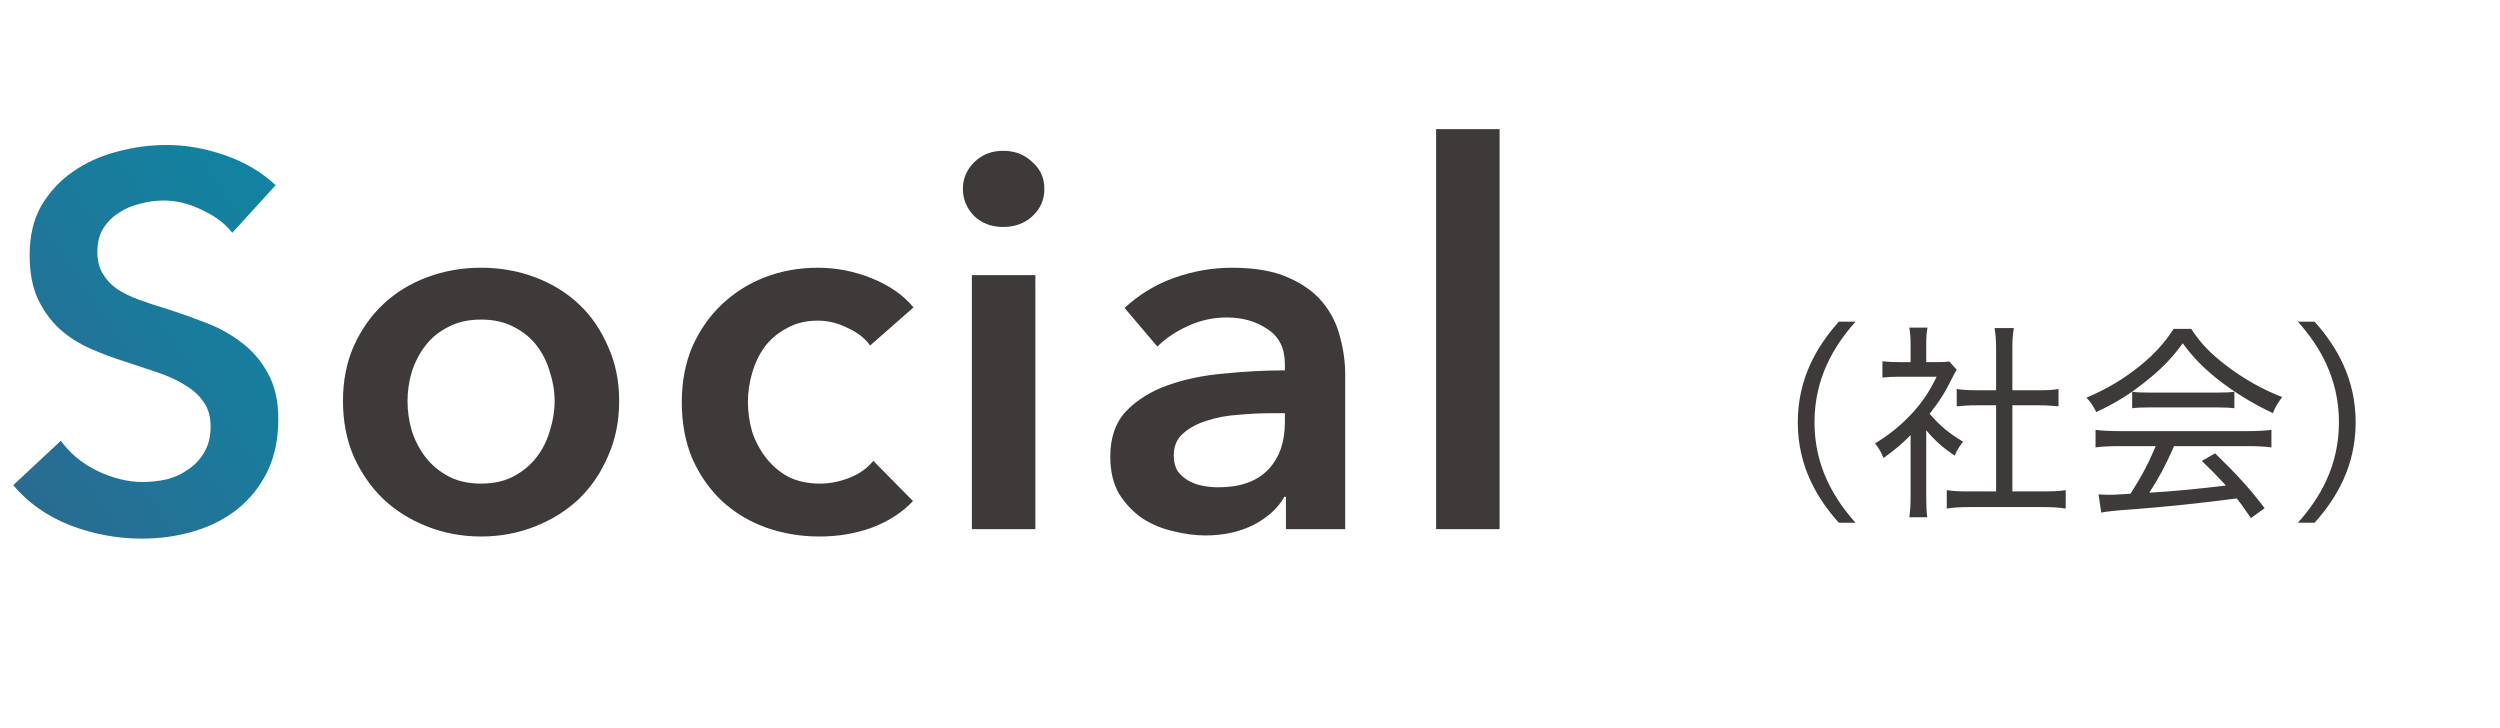
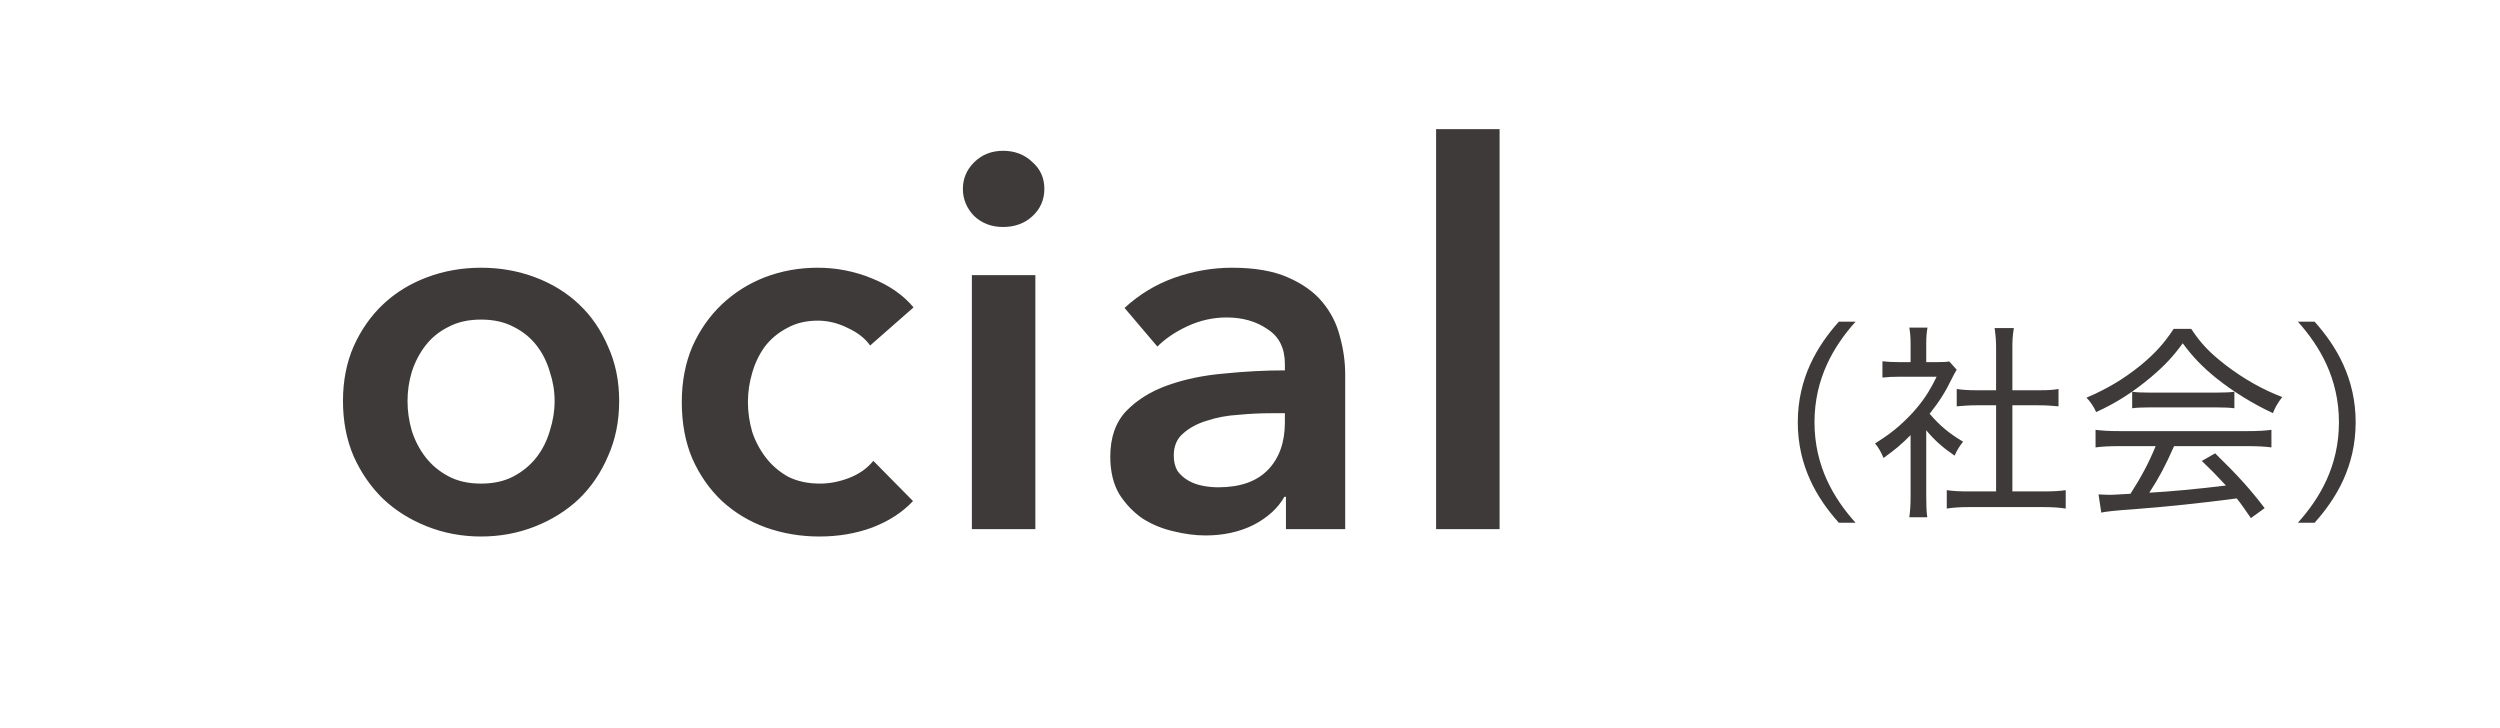
<svg xmlns="http://www.w3.org/2000/svg" width="189" height="55" viewBox="0 0 189 55" fill="none">
-   <path d="M17.56 17.6C17.027 16.907 16.267 16.333 15.28 15.88C14.32 15.4 13.347 15.16 12.36 15.16C11.773 15.16 11.187 15.24 10.6 15.4C10.013 15.533 9.48 15.76 9 16.08C8.52 16.373 8.12 16.773 7.8 17.28C7.507 17.76 7.36 18.347 7.36 19.04C7.36 19.68 7.493 20.227 7.76 20.68C8.027 21.133 8.387 21.52 8.84 21.84C9.32 22.16 9.893 22.44 10.56 22.68C11.227 22.92 11.96 23.16 12.76 23.4C13.667 23.693 14.6 24.027 15.56 24.4C16.547 24.773 17.44 25.267 18.24 25.88C19.067 26.493 19.733 27.267 20.24 28.2C20.773 29.133 21.04 30.293 21.04 31.68C21.04 33.2 20.76 34.533 20.2 35.68C19.64 36.8 18.893 37.733 17.96 38.48C17.027 39.227 15.933 39.787 14.68 40.16C13.427 40.533 12.107 40.72 10.72 40.72C8.88 40.72 7.08 40.387 5.32 39.72C3.56 39.027 2.12 38.013 1 36.68L4.6 33.32C5.293 34.28 6.213 35.04 7.36 35.6C8.533 36.16 9.68 36.44 10.8 36.44C11.387 36.44 11.987 36.373 12.6 36.24C13.213 36.08 13.76 35.827 14.24 35.48C14.747 35.133 15.147 34.707 15.44 34.2C15.76 33.667 15.92 33.013 15.92 32.24C15.92 31.493 15.747 30.88 15.4 30.4C15.053 29.893 14.587 29.467 14 29.12C13.413 28.747 12.72 28.427 11.92 28.16C11.12 27.893 10.28 27.613 9.4 27.32C8.547 27.053 7.693 26.733 6.84 26.36C5.987 25.987 5.213 25.493 4.52 24.88C3.853 24.267 3.307 23.52 2.88 22.64C2.453 21.733 2.24 20.613 2.24 19.28C2.24 17.84 2.533 16.6 3.12 15.56C3.733 14.52 4.52 13.667 5.48 13C6.467 12.307 7.573 11.8 8.8 11.48C10.053 11.133 11.32 10.96 12.6 10.96C14.04 10.96 15.493 11.213 16.96 11.72C18.453 12.227 19.747 12.987 20.84 14L17.56 17.6Z" fill="url(#paint0_linear_4029_42463)" />
  <path d="M25.929 30.32C25.929 28.8 26.195 27.427 26.729 26.2C27.289 24.947 28.035 23.88 28.969 23C29.902 22.12 31.009 21.44 32.289 20.96C33.569 20.48 34.929 20.24 36.369 20.24C37.809 20.24 39.169 20.48 40.449 20.96C41.729 21.44 42.835 22.12 43.769 23C44.702 23.88 45.435 24.947 45.969 26.2C46.529 27.427 46.809 28.8 46.809 30.32C46.809 31.84 46.529 33.227 45.969 34.48C45.435 35.733 44.702 36.813 43.769 37.72C42.835 38.6 41.729 39.293 40.449 39.8C39.169 40.307 37.809 40.56 36.369 40.56C34.929 40.56 33.569 40.307 32.289 39.8C31.009 39.293 29.902 38.6 28.969 37.72C28.035 36.813 27.289 35.733 26.729 34.48C26.195 33.227 25.929 31.84 25.929 30.32ZM30.809 30.32C30.809 31.067 30.915 31.813 31.129 32.56C31.369 33.307 31.715 33.973 32.169 34.56C32.622 35.147 33.195 35.627 33.889 36C34.582 36.373 35.409 36.56 36.369 36.56C37.329 36.56 38.155 36.373 38.849 36C39.542 35.627 40.115 35.147 40.569 34.56C41.022 33.973 41.355 33.307 41.569 32.56C41.809 31.813 41.929 31.067 41.929 30.32C41.929 29.573 41.809 28.84 41.569 28.12C41.355 27.373 41.022 26.707 40.569 26.12C40.115 25.533 39.542 25.067 38.849 24.72C38.155 24.347 37.329 24.16 36.369 24.16C35.409 24.16 34.582 24.347 33.889 24.72C33.195 25.067 32.622 25.533 32.169 26.12C31.715 26.707 31.369 27.373 31.129 28.12C30.915 28.84 30.809 29.573 30.809 30.32ZM65.783 26.12C65.409 25.587 64.85 25.147 64.103 24.8C63.356 24.427 62.596 24.24 61.823 24.24C60.943 24.24 60.169 24.427 59.503 24.8C58.836 25.147 58.276 25.613 57.823 26.2C57.396 26.787 57.076 27.453 56.863 28.2C56.65 28.92 56.543 29.653 56.543 30.4C56.543 31.147 56.65 31.893 56.863 32.64C57.103 33.36 57.45 34.013 57.903 34.6C58.356 35.187 58.916 35.667 59.583 36.04C60.276 36.387 61.076 36.56 61.983 36.56C62.73 36.56 63.476 36.413 64.223 36.12C64.969 35.827 65.57 35.4 66.023 34.84L69.023 37.88C68.223 38.733 67.196 39.4 65.943 39.88C64.716 40.333 63.383 40.56 61.943 40.56C60.529 40.56 59.183 40.333 57.903 39.88C56.65 39.427 55.543 38.76 54.583 37.88C53.65 37 52.903 35.933 52.343 34.68C51.809 33.427 51.543 32 51.543 30.4C51.543 28.853 51.809 27.453 52.343 26.2C52.903 24.947 53.65 23.88 54.583 23C55.516 22.12 56.596 21.44 57.823 20.96C59.076 20.48 60.41 20.24 61.823 20.24C63.236 20.24 64.596 20.507 65.903 21.04C67.236 21.573 68.29 22.307 69.063 23.24L65.783 26.12ZM73.474 20.8H78.274V40H73.474V20.8ZM72.794 14.28C72.794 13.507 73.074 12.84 73.634 12.28C74.221 11.693 74.954 11.4 75.834 11.4C76.714 11.4 77.447 11.68 78.034 12.24C78.647 12.773 78.954 13.453 78.954 14.28C78.954 15.107 78.647 15.8 78.034 16.36C77.447 16.893 76.714 17.16 75.834 17.16C74.954 17.16 74.221 16.88 73.634 16.32C73.074 15.733 72.794 15.053 72.794 14.28ZM97.217 37.56H97.097C96.617 38.413 95.844 39.12 94.777 39.68C93.71 40.213 92.497 40.48 91.137 40.48C90.364 40.48 89.55 40.373 88.697 40.16C87.871 39.973 87.097 39.653 86.377 39.2C85.684 38.72 85.097 38.107 84.617 37.36C84.164 36.587 83.937 35.64 83.937 34.52C83.937 33.08 84.337 31.933 85.137 31.08C85.964 30.227 87.017 29.573 88.297 29.12C89.577 28.667 90.99 28.373 92.537 28.24C94.111 28.08 95.644 28 97.137 28V27.52C97.137 26.32 96.697 25.44 95.817 24.88C94.964 24.293 93.937 24 92.737 24C91.724 24 90.751 24.213 89.817 24.64C88.884 25.067 88.111 25.587 87.497 26.2L85.017 23.28C86.111 22.267 87.364 21.507 88.777 21C90.217 20.493 91.671 20.24 93.137 20.24C94.844 20.24 96.244 20.48 97.337 20.96C98.457 21.44 99.337 22.067 99.977 22.84C100.617 23.613 101.057 24.48 101.297 25.44C101.564 26.4 101.697 27.36 101.697 28.32V40H97.217V37.56ZM97.137 31.24H96.057C95.284 31.24 94.471 31.28 93.617 31.36C92.764 31.413 91.977 31.56 91.257 31.8C90.537 32.013 89.937 32.333 89.457 32.76C88.977 33.16 88.737 33.72 88.737 34.44C88.737 34.893 88.831 35.28 89.017 35.6C89.231 35.893 89.497 36.133 89.817 36.32C90.137 36.507 90.497 36.64 90.897 36.72C91.297 36.8 91.697 36.84 92.097 36.84C93.751 36.84 95.004 36.4 95.857 35.52C96.71 34.64 97.137 33.44 97.137 31.92V31.24ZM108.569 9.76H113.369V40H108.569V9.76Z" fill="#3E3A39" />
  <path d="M140.28 39.52H139.016C137.368 37.68 135.912 35.248 135.912 31.92C135.912 28.608 137.368 26.16 139.016 24.32H140.28C138.632 26.16 137.176 28.608 137.176 31.92C137.176 35.248 138.632 37.68 140.28 39.52ZM145.624 32.528V37.552C145.624 38.24 145.64 38.688 145.704 39.104H144.344C144.408 38.64 144.44 38.208 144.44 37.536V32.896C143.704 33.632 143.304 33.968 142.392 34.624C142.216 34.192 142.04 33.872 141.752 33.52C142.856 32.848 143.688 32.176 144.568 31.232C145.336 30.384 145.832 29.664 146.408 28.48H143.592C143.096 28.48 142.76 28.496 142.312 28.544V27.312C142.776 27.36 143.064 27.376 143.544 27.376H144.44V25.968C144.44 25.536 144.408 25.104 144.344 24.768H145.72C145.656 25.088 145.624 25.488 145.624 25.984V27.376H146.472C146.936 27.376 147.176 27.36 147.368 27.328L147.928 27.952C147.816 28.128 147.72 28.304 147.576 28.592C147.064 29.648 146.616 30.352 145.88 31.28C146.68 32.208 147.32 32.736 148.408 33.392C148.12 33.76 147.96 34.016 147.768 34.448C146.856 33.824 146.248 33.28 145.624 32.528ZM152.136 30.64V37.152H154.44C155.256 37.152 155.736 37.12 156.168 37.056V38.448C155.672 38.368 155.112 38.336 154.456 38.336H148.888C148.2 38.336 147.672 38.368 147.176 38.448V37.056C147.624 37.12 148.088 37.152 148.888 37.152H150.904V30.64H149.464C148.904 30.64 148.408 30.672 147.928 30.72V29.408C148.344 29.472 148.792 29.504 149.464 29.504H150.904V26.288C150.904 25.728 150.872 25.376 150.792 24.8H152.248C152.152 25.392 152.136 25.712 152.136 26.288V29.504H154.088C154.776 29.504 155.176 29.488 155.624 29.408V30.72C155.144 30.672 154.664 30.64 154.088 30.64H152.136ZM162.968 33.728H160.232C159.448 33.728 158.904 33.76 158.424 33.824V32.496C158.936 32.56 159.464 32.592 160.232 32.592H169.912C170.712 32.592 171.224 32.56 171.72 32.496V33.824C171.24 33.76 170.696 33.728 169.912 33.728H164.36C163.672 35.28 163.24 36.08 162.488 37.248C163.944 37.168 166.264 36.96 168.28 36.704C167.48 35.84 167.176 35.536 166.456 34.848L167.464 34.272C169.176 35.936 170.136 37.008 171.208 38.416L170.168 39.168C169.624 38.384 169.432 38.096 169.096 37.68C166.44 38.032 163.688 38.32 161.336 38.496C159.736 38.608 159.256 38.672 158.856 38.752L158.648 37.376C158.968 37.392 159.24 37.408 159.48 37.408C159.704 37.408 159.704 37.408 161.064 37.328C161.896 36.032 162.424 35.04 162.968 33.728ZM164.328 24.864H165.656C166.408 26 167.08 26.688 168.28 27.616C169.64 28.656 171.096 29.472 172.536 30.016C172.184 30.48 171.992 30.816 171.832 31.232C170.344 30.544 168.84 29.616 167.576 28.608C166.504 27.744 165.768 26.976 165.016 25.952C164.28 26.96 163.656 27.632 162.616 28.512C161.24 29.664 159.976 30.464 158.472 31.152C158.28 30.736 158.024 30.352 157.736 30.064C159.32 29.392 160.568 28.64 161.832 27.616C162.904 26.736 163.64 25.92 164.328 24.864ZM161.192 30.864V29.616C161.544 29.664 161.88 29.68 162.472 29.68H167.576C168.184 29.68 168.568 29.664 168.92 29.616V30.864C168.536 30.816 168.152 30.8 167.576 30.8H162.456C161.976 30.8 161.528 30.816 161.192 30.864ZM174.984 39.52H173.72C175.368 37.68 176.824 35.248 176.824 31.92C176.824 28.608 175.368 26.16 173.72 24.32H174.984C176.632 26.16 178.088 28.608 178.088 31.92C178.088 35.248 176.632 37.68 174.984 39.52Z" fill="#3E3A39" />
  <defs>
    <linearGradient id="paint0_linear_4029_42463" x1="-0.38" y1="56.797" x2="108.32" y2="-16.021" gradientUnits="userSpaceOnUse">
      <stop stop-color="#385E89" />
      <stop offset="0.07" stop-color="#2D688F" />
      <stop offset="0.23" stop-color="#197C9C" />
      <stop offset="0.41" stop-color="#0A8AA5" />
      <stop offset="0.63" stop-color="#0292AA" />
      <stop offset="1" stop-color="#0095AC" />
    </linearGradient>
  </defs>
</svg>